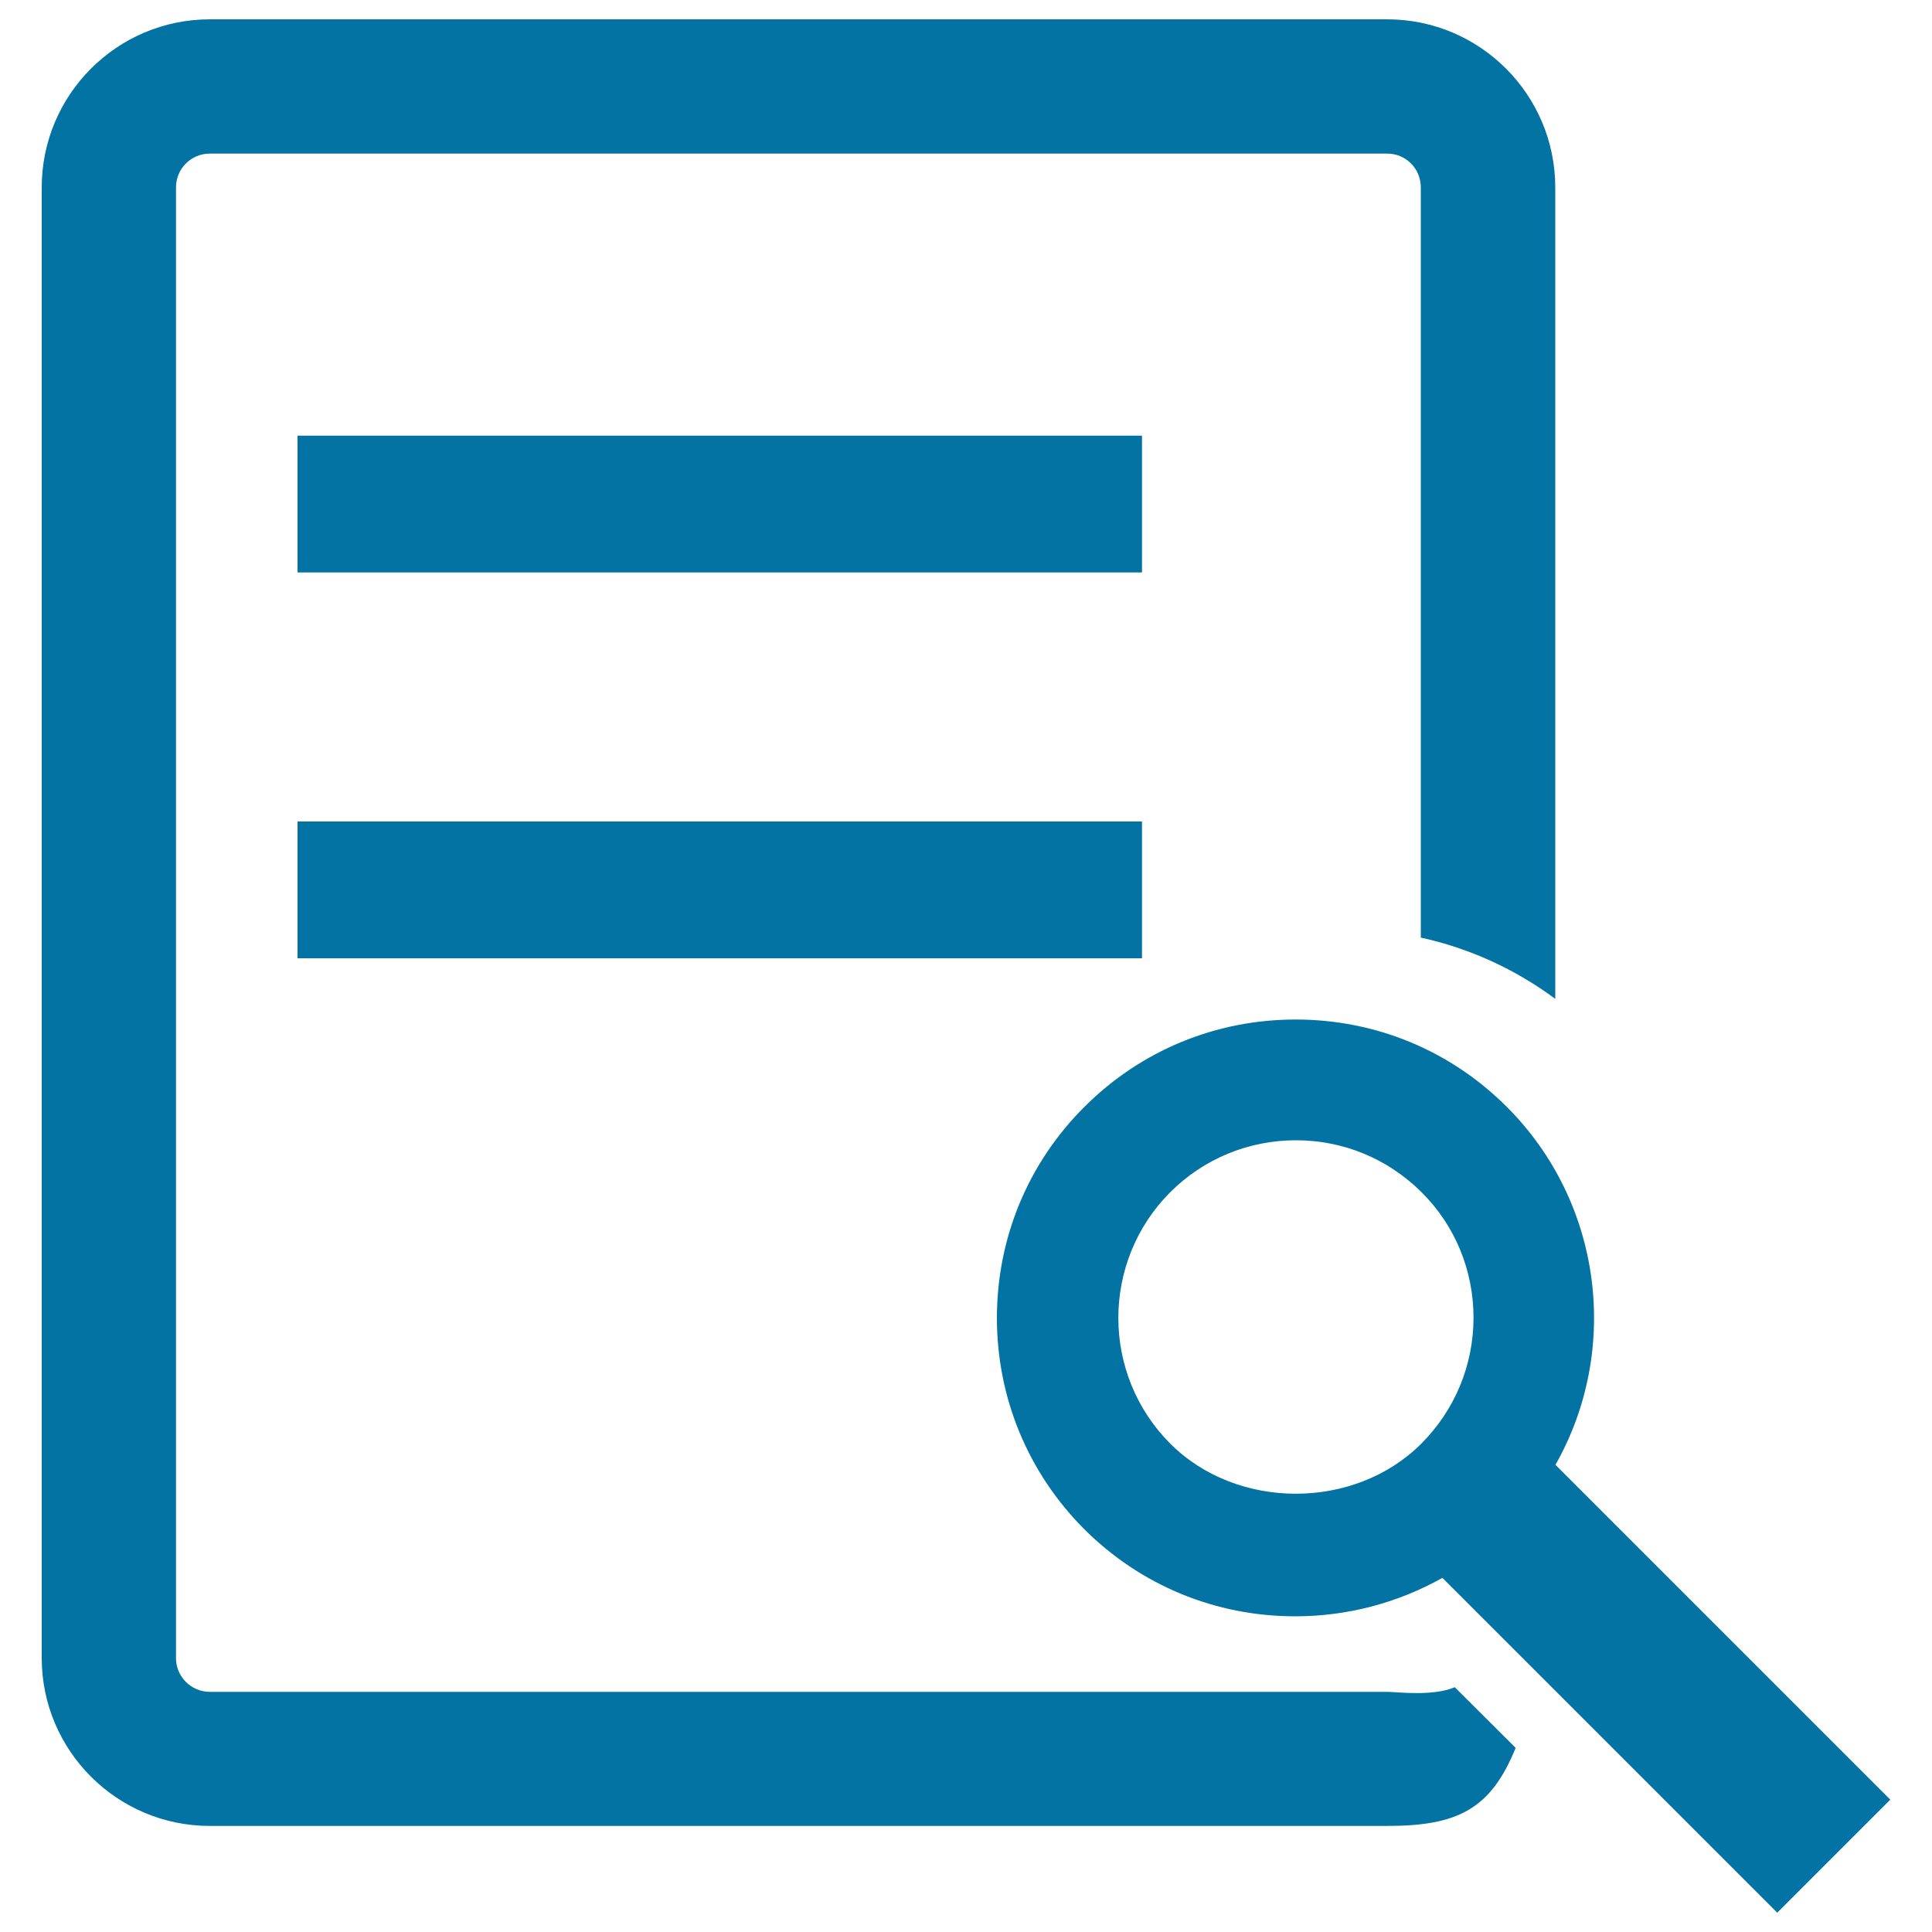
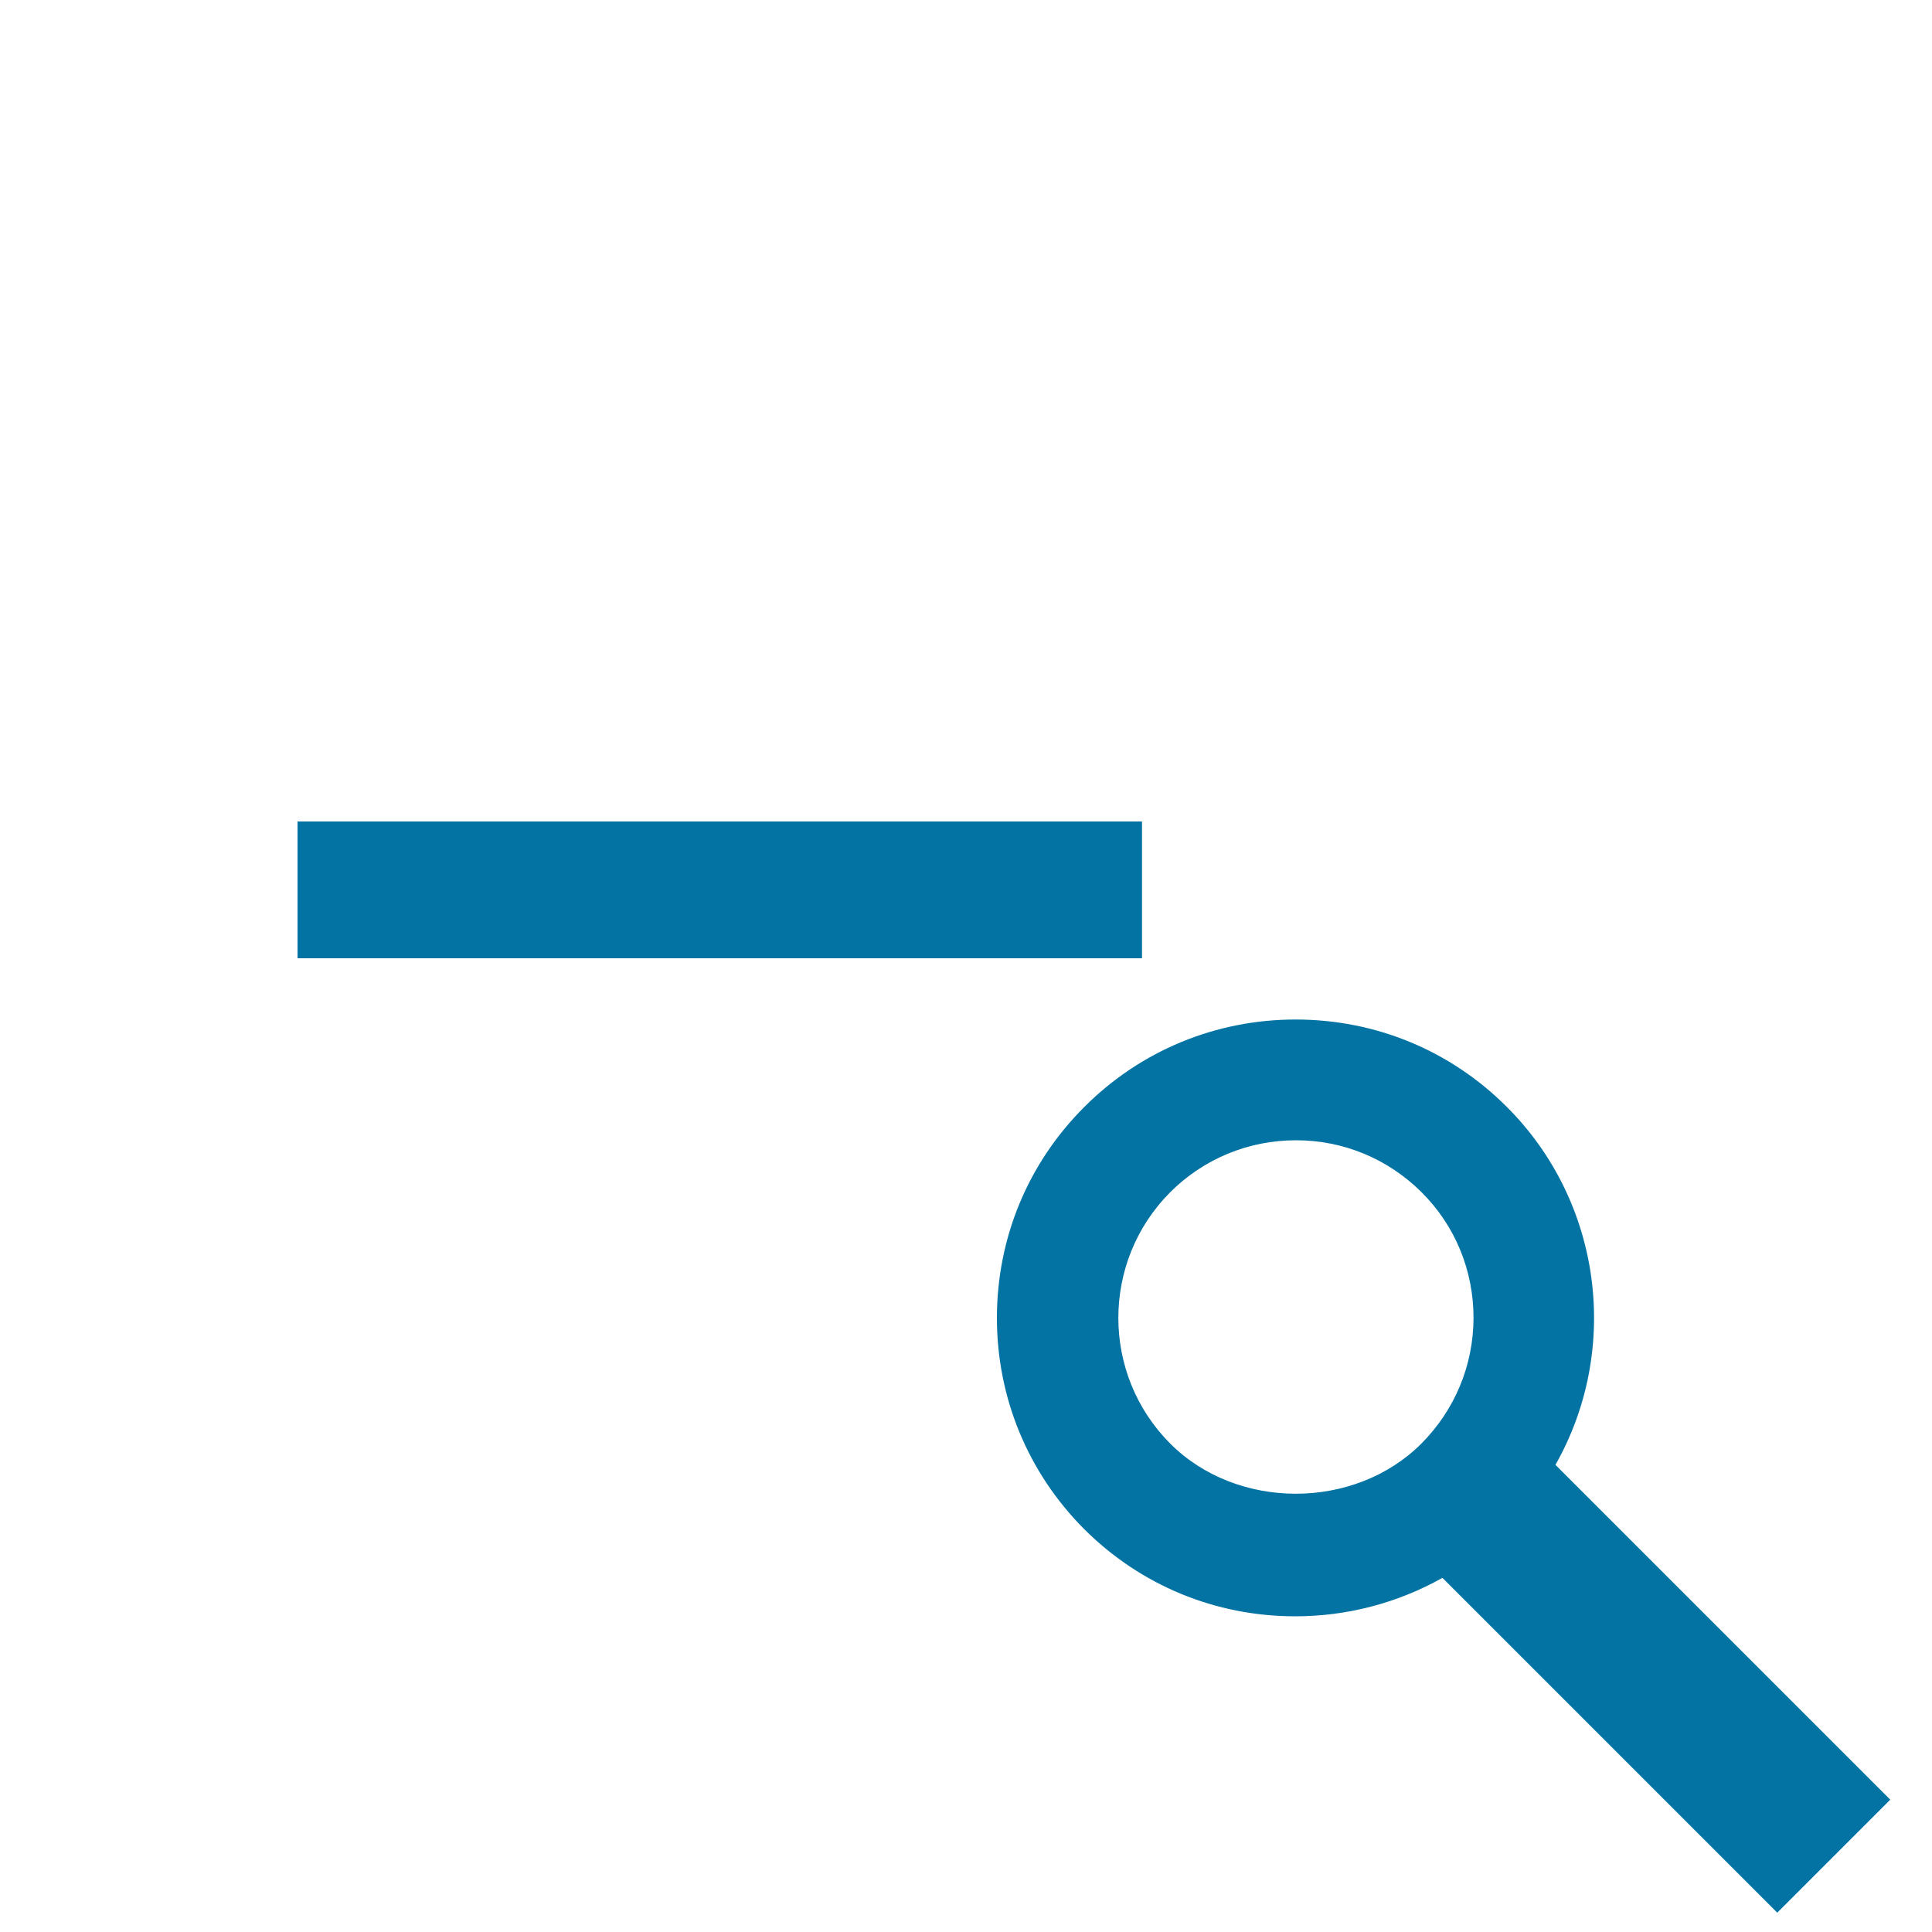
<svg xmlns="http://www.w3.org/2000/svg" viewBox="0 0 1000 1000" style="fill:#0273a2">
  <title>View Details SVG icon</title>
  <g>
    <g>
-       <rect x="154" y="225.5" width="437.1" height="70.8" />
      <path d="M805.1,758.2c33.9-59.9,24.1-136.1-25.2-185.3c-29.2-29.2-67.9-45.2-109.3-45.2c-41.4,0-80.2,16.1-109.3,45.2C532.1,602,516,640.8,516,682.2c0,41.3,16.1,80.1,45.2,109.3c29.2,29.1,67.9,45.1,109.2,45.1c26.9,0,53-6.9,76.2-19.9L919.9,990l58.5-58.5L805.1,758.2z M735.7,747.2c-34.6,34.6-95.4,34.6-130,0c-35.8-35.9-35.8-94.2,0-130.1c17.3-17.3,40.5-26.9,65.1-26.9c24.6,0,47.6,9.6,65,26.9s26.9,40.5,26.9,65.1C762.6,706.8,753,729.8,735.7,747.2z" />
-       <path d="M718,875.7H108.6c-9.7,0-17.5-7.9-17.5-17.4V97c0-9.7,7.8-17.5,17.5-17.5H718c9.7,0,17.4,7.8,17.4,17.5v388.3c25.2,5.5,48.8,16.3,69.6,31.7V97c0-48-39-87-87-87H108.6c-48,0-87,39-87,87v761.2c0,47.9,39,86.9,87,86.9H718c36.4,0,53.6-8.6,66.5-40.4L753,873.3C741.4,878.2,723,875.7,718,875.7z" />
      <rect x="154" y="425.2" width="437.1" height="70.8" />
    </g>
  </g>
</svg>